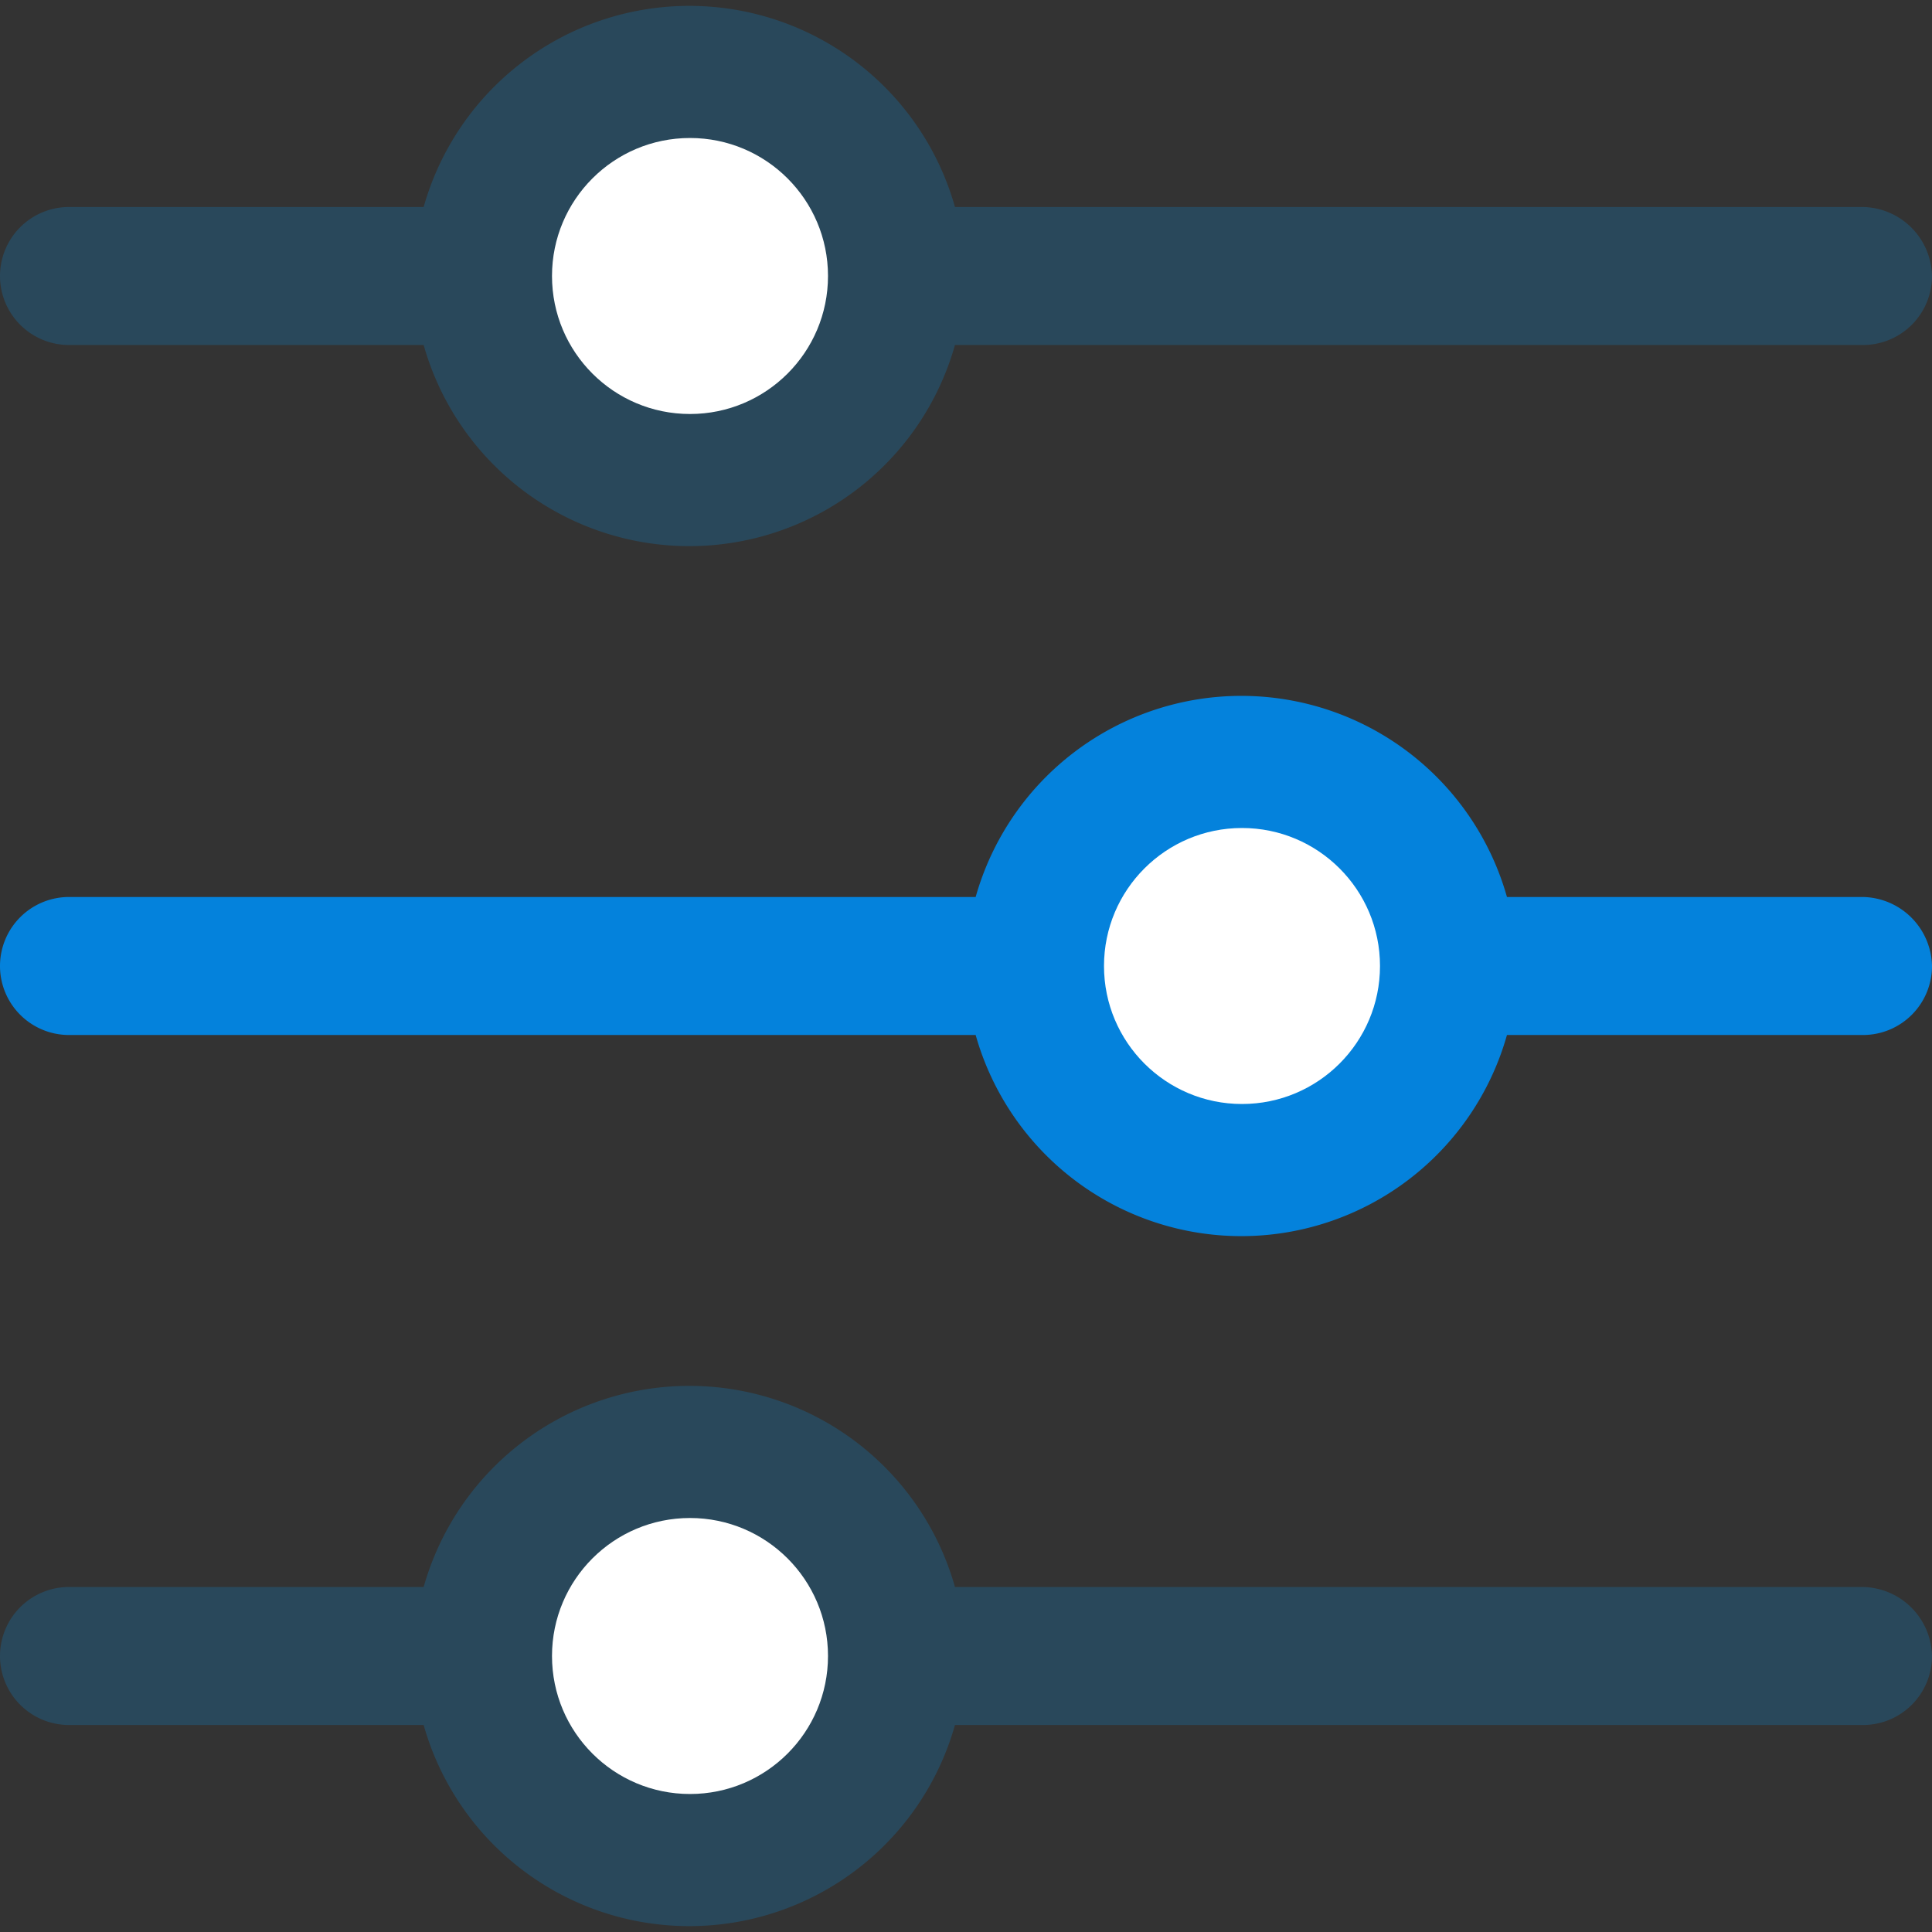
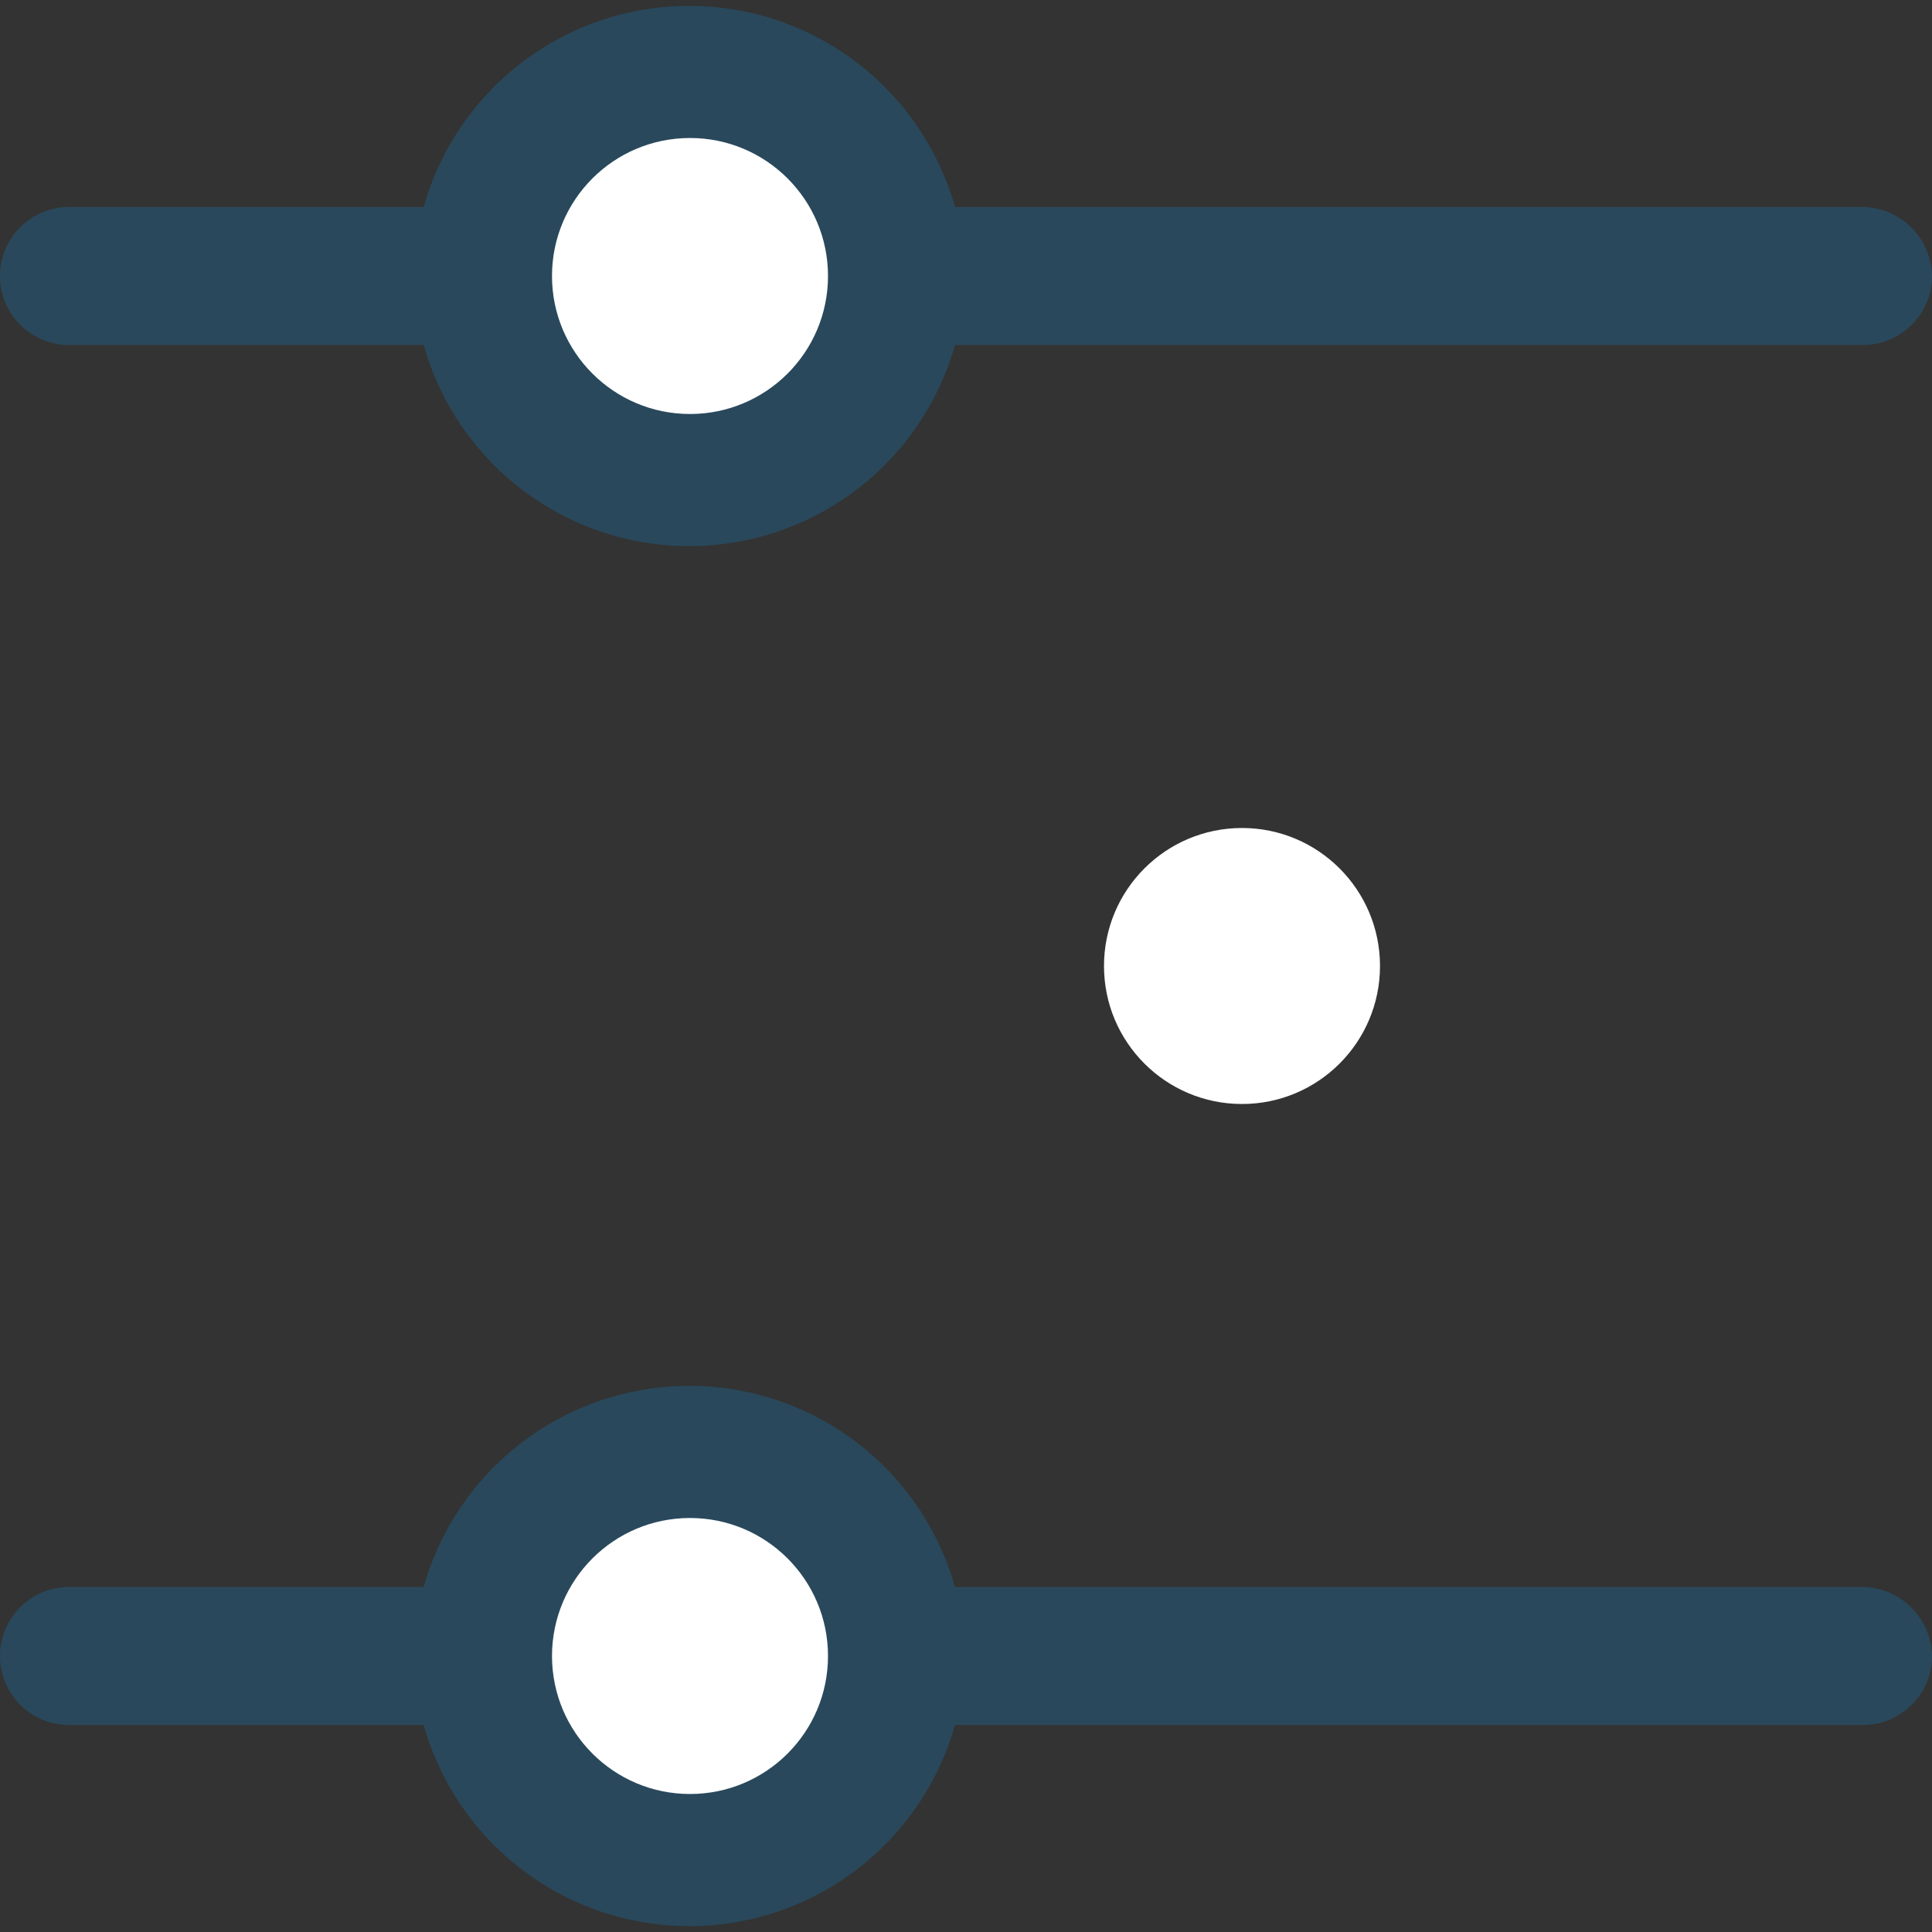
<svg xmlns="http://www.w3.org/2000/svg" id="Layer_9" data-name="Layer 9" viewBox="0 0 14 14">
  <rect x="0" y="0" width="14" height="14" fill="#333333" stroke="none" />
  <path d="M17.65,15.58H11.07a2,2,0,0,0-3.85,0H4.65a.5.5,0,0,0-.5.5.5.5,0,0,0,.5.5H7.22a2,2,0,0,0,3.85,0h6.58a.5.5,0,0,0,.5-.5A.51.51,0,0,0,17.65,15.58Z" transform="translate(-4.15 -4.08)" style="fill:#29485b" />
  <circle cx="5" cy="12" r="1" style="fill:#fff" />
-   <path d="M17.65,10.58H15.07a2,2,0,0,0-3.85,0H4.65a.5.5,0,0,0-.5.5.5.5,0,0,0,.5.5h6.57a2,2,0,0,0,3.85,0h2.58a.5.5,0,0,0,.5-.5A.51.51,0,0,0,17.65,10.58Z" transform="translate(-4.15 -4.08)" style="fill:#0482dc" />
  <circle cx="9" cy="7" r="1" style="fill:#fff" />
  <path d="M4.65,6.58H7.22a2,2,0,0,0,3.85,0h6.58a.5.5,0,0,0,.5-.5.51.51,0,0,0-.5-.5H11.07a2,2,0,0,0-3.85,0H4.65a.5.5,0,0,0-.5.5A.5.5,0,0,0,4.65,6.58Z" transform="translate(-4.15 -4.08)" style="fill:#29485b" />
  <circle cx="5" cy="2" r="1" style="fill:#fff" />
</svg>